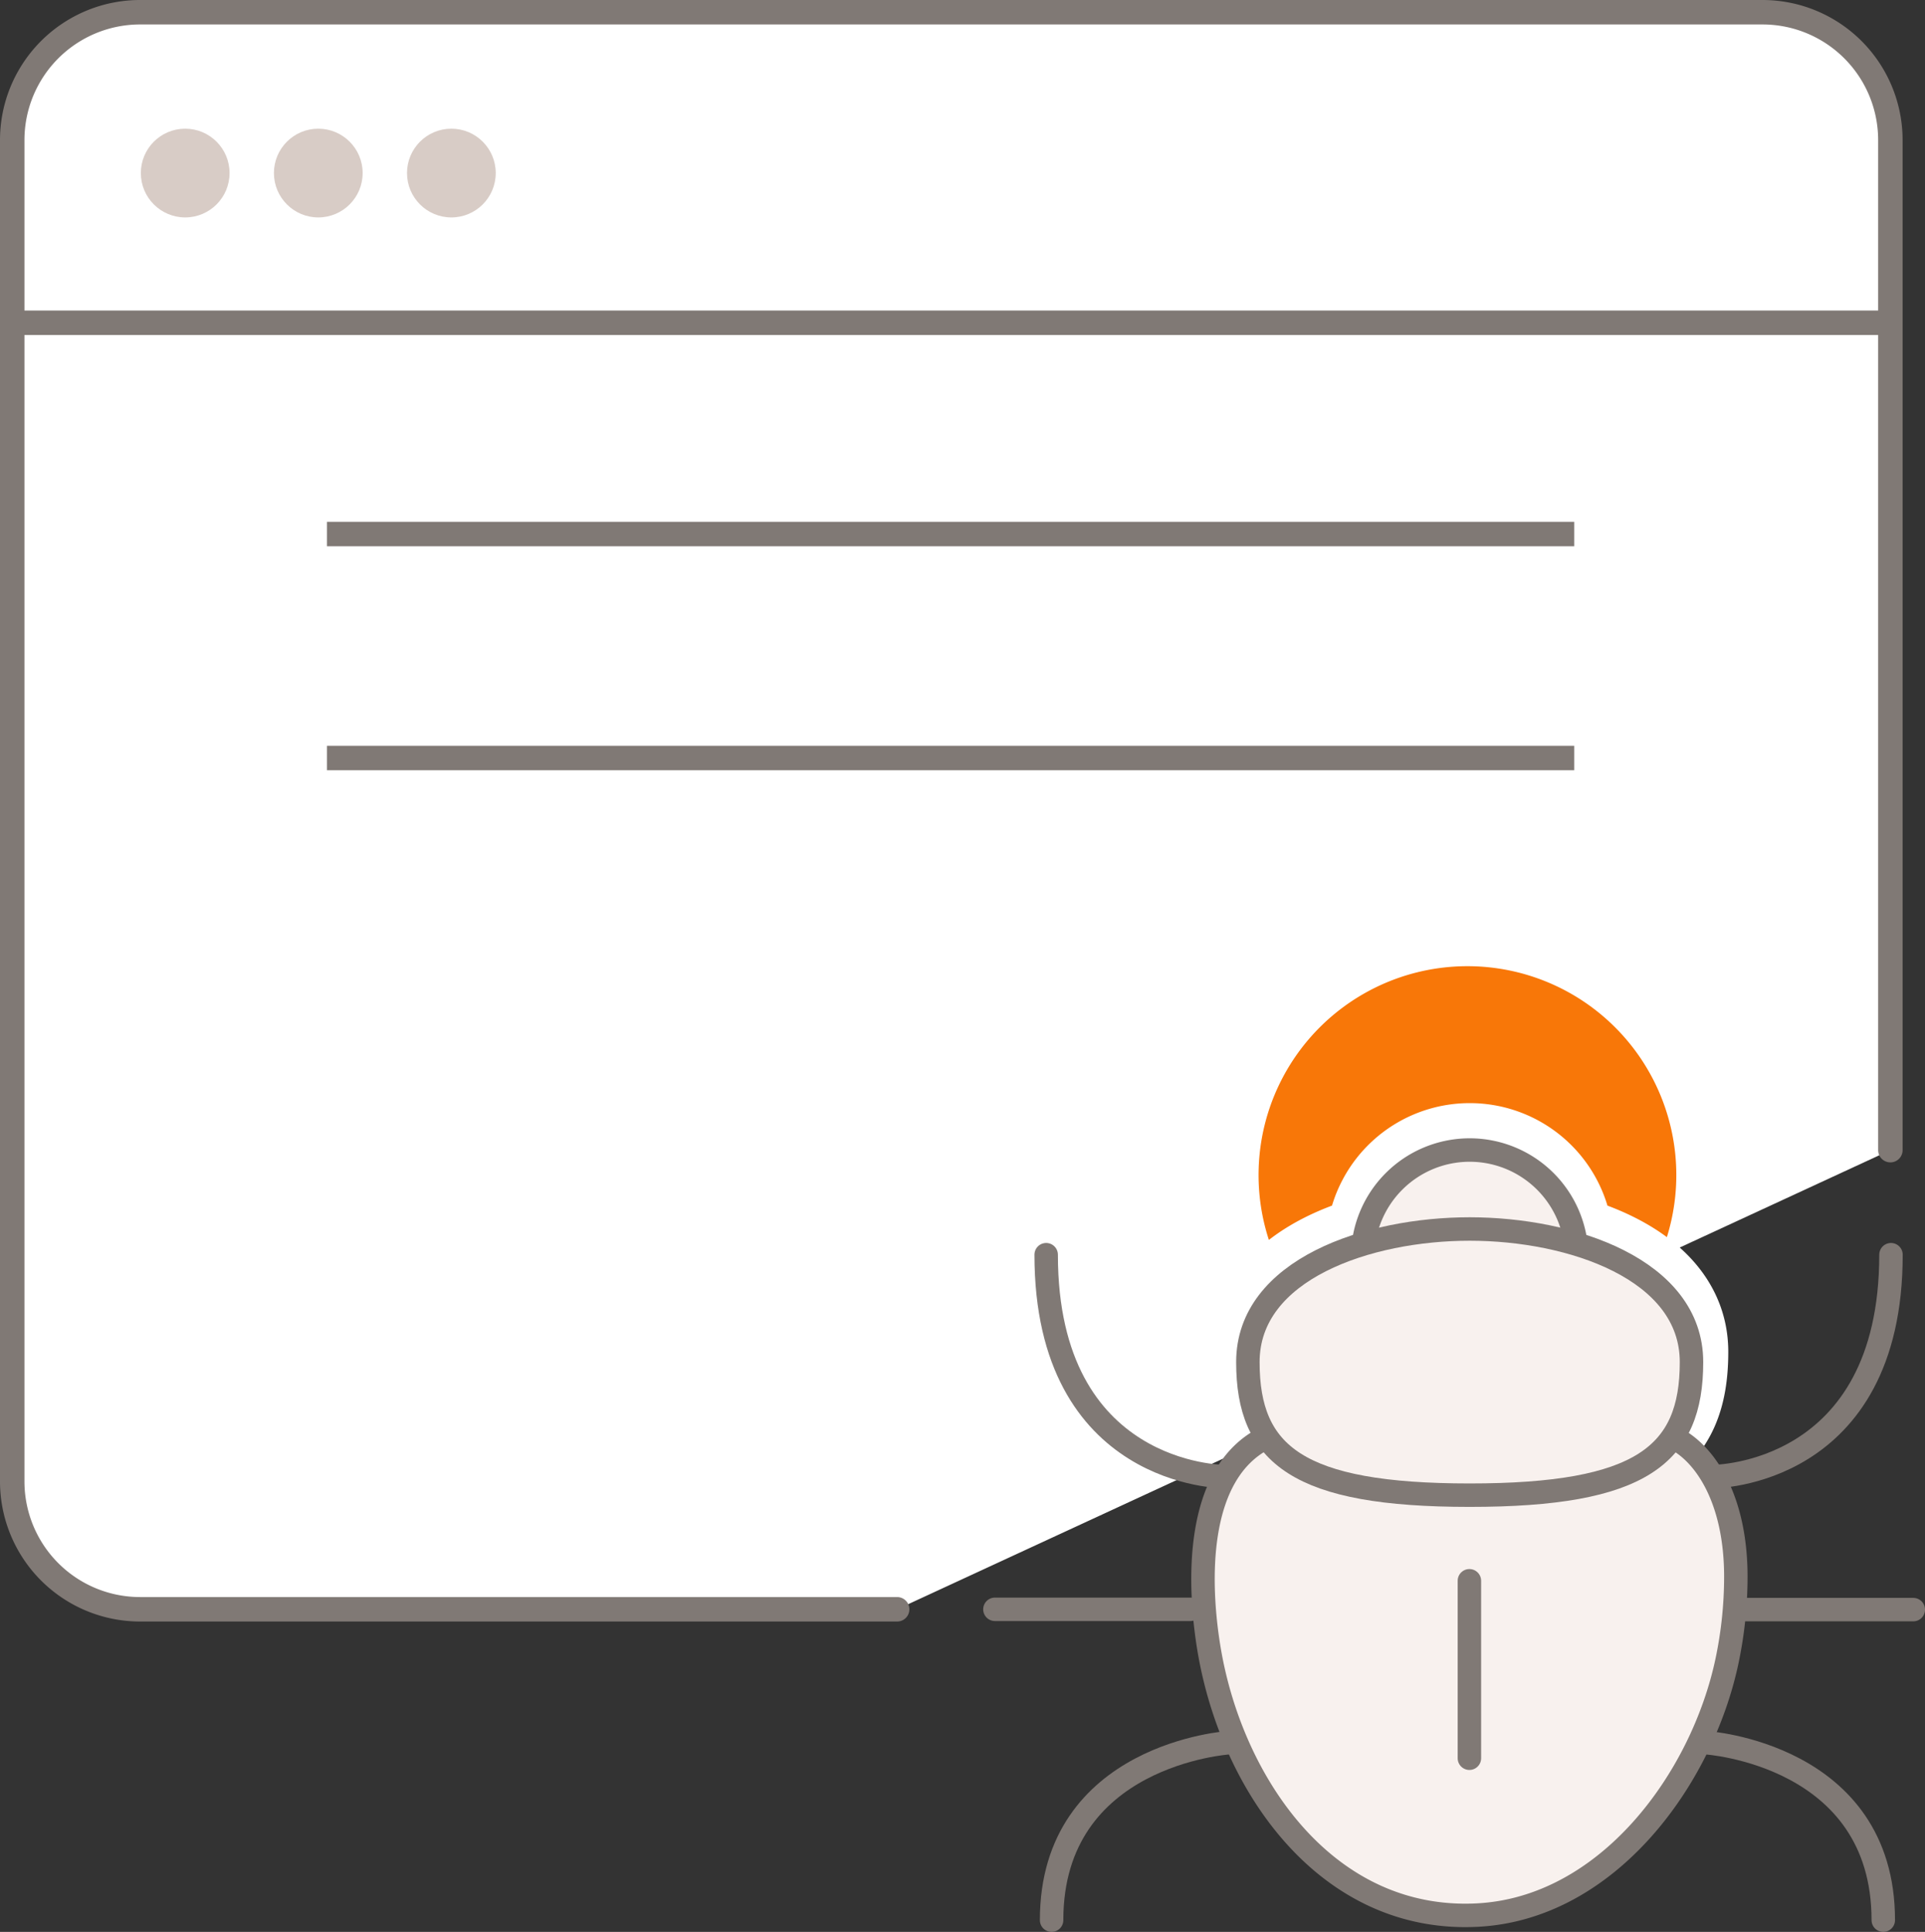
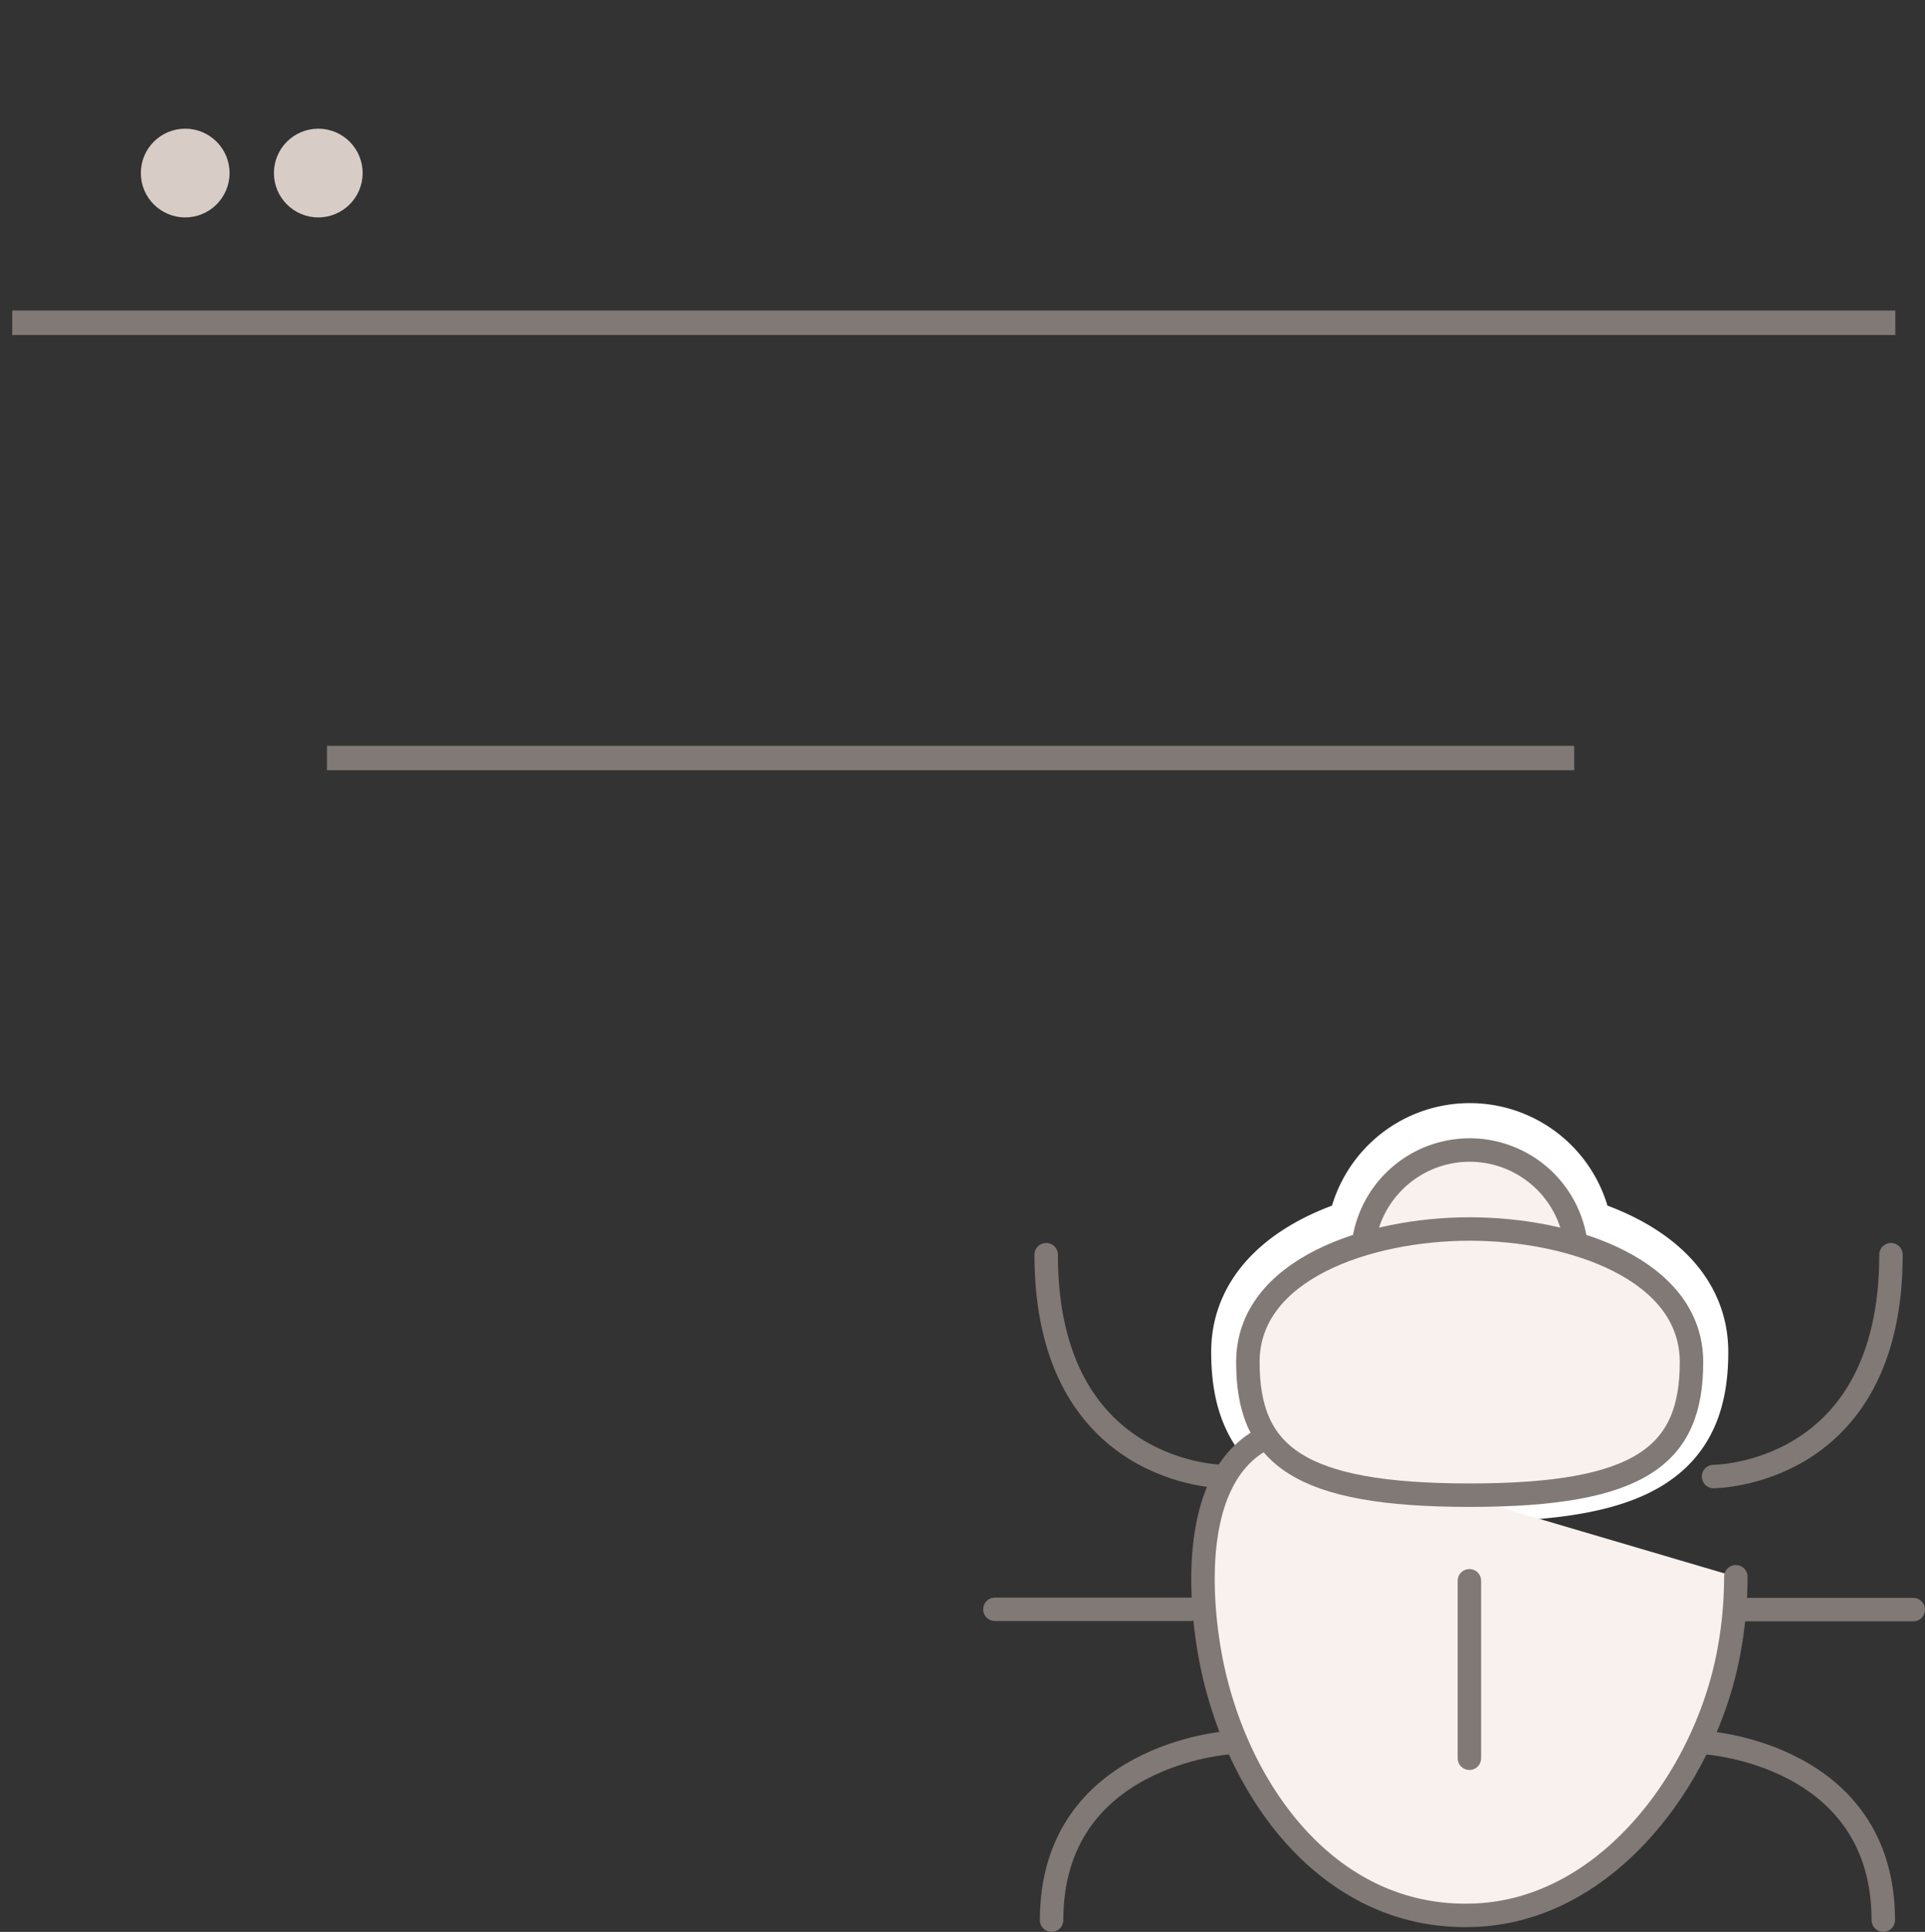
<svg xmlns="http://www.w3.org/2000/svg" width="78.715" height="78.994" viewBox="0 0 78.715 78.994">
  <rect x="0" y="0" width="78.715" height="78.994" fill="#333333" stroke="none" />
  <g transform="translate(-224.556 148.841)">
-     <path d="M261.241-83.038H230.286a5.229,5.229,0,0,1-5.23-5.228h0v-54.846a5.229,5.229,0,0,1,5.23-5.229h66.341a5.229,5.229,0,0,1,5.228,5.229v41.3" fill="#fff" stroke="#807975" stroke-linecap="round" stroke-linejoin="round" stroke-width="1" />
-     <path d="M284.561-109.334a8.541,8.541,0,0,1,8.541,8.541,8.541,8.541,0,0,1-8.541,8.541,8.54,8.54,0,0,1-8.541-8.541,8.54,8.54,0,0,1,8.541-8.541Z" fill="#f87708" />
    <path d="M275.582-93.563c0-2.483,2.108-4.047,4.727-4.832a4.377,4.377,0,0,1,4.345-3.84A4.377,4.377,0,0,1,289-98.395c2.619.784,4.727,2.348,4.727,4.832,0,3.792-2.058,5.439-9.069,5.439S275.582-89.771,275.582-93.563Z" fill="#fff" stroke="#fff" stroke-linecap="round" stroke-linejoin="round" stroke-width="3" />
-     <path d="M276.289-90.042c-2.9,1.451-2.739,6-2.288,8.672.934,5.515,4.8,11.138,10.942,10.837,5.348-.261,9.22-5.565,10.236-10.412a16.757,16.757,0,0,0,.357-3.423c0-3.162-1.246-5.037-2.52-5.674" fill="#f8f1ee" stroke="#807975" stroke-linecap="round" stroke-linejoin="round" stroke-width="0.959" />
+     <path d="M276.289-90.042c-2.9,1.451-2.739,6-2.288,8.672.934,5.515,4.8,11.138,10.942,10.837,5.348-.261,9.22-5.565,10.236-10.412a16.757,16.757,0,0,0,.357-3.423" fill="#f8f1ee" stroke="#807975" stroke-linecap="round" stroke-linejoin="round" stroke-width="0.959" />
    <path d="M280.277-97.441a4.376,4.376,0,0,1,4.375-4.376,4.376,4.376,0,0,1,4.376,4.376" fill="#f8f1ee" stroke="#807975" stroke-linecap="round" stroke-linejoin="round" stroke-width="0.959" />
    <path d="M293.723-93.146c0,3.8-2.059,5.442-9.07,5.442s-9.07-1.647-9.07-5.442,4.921-5.442,9.07-5.442S293.723-96.941,293.723-93.146Z" fill="#f8f1ee" stroke="#807975" stroke-linecap="round" stroke-linejoin="round" stroke-width="0.959" />
    <line x2="77" transform="translate(225.056 -135.643)" fill="none" stroke="#807975" stroke-miterlimit="10" stroke-width="1" />
    <circle cx="1.814" cy="1.814" r="1.814" transform="translate(230.315 -143.579)" fill="#d8ccc6" />
    <circle cx="1.814" cy="1.814" r="1.814" transform="translate(235.757 -143.579)" fill="#d8ccc6" />
-     <circle cx="1.814" cy="1.814" r="1.814" transform="translate(241.199 -143.579)" fill="#d8ccc6" />
    <path d="M294.624-88.467s7.256,0,7.256-9.07" fill="none" stroke="#807975" stroke-linecap="round" stroke-linejoin="round" stroke-width="0.959" />
    <path d="M295.536-83.025h7.256" fill="none" stroke="#807975" stroke-linecap="round" stroke-linejoin="round" stroke-width="0.959" />
    <path d="M267.335-97.537c0,9.07,7.256,9.07,7.256,9.07" fill="none" stroke="#807975" stroke-linecap="round" stroke-linejoin="round" stroke-width="0.959" />
    <path d="M294.309-77.583s7.256.453,7.256,7.256" fill="none" stroke="#807975" stroke-linecap="round" stroke-linejoin="round" stroke-width="0.959" />
    <path d="M267.557-70.327c0-6.8,7.256-7.256,7.256-7.256" fill="none" stroke="#807975" stroke-linecap="round" stroke-linejoin="round" stroke-width="0.959" />
    <line y1="7.256" transform="translate(284.641 -84.204)" fill="none" stroke="#807975" stroke-linecap="round" stroke-linejoin="round" stroke-width="0.959" />
    <line x2="7.993" transform="translate(265.239 -83.037)" fill="none" stroke="#807975" stroke-linecap="round" stroke-linejoin="round" stroke-width="0.959" />
-     <line x2="51.003" transform="translate(237.925 -127.004)" fill="none" stroke="#807975" stroke-width="1" />
    <line x2="51.003" transform="translate(237.925 -117.846)" fill="none" stroke="#807975" stroke-width="1" />
  </g>
</svg>